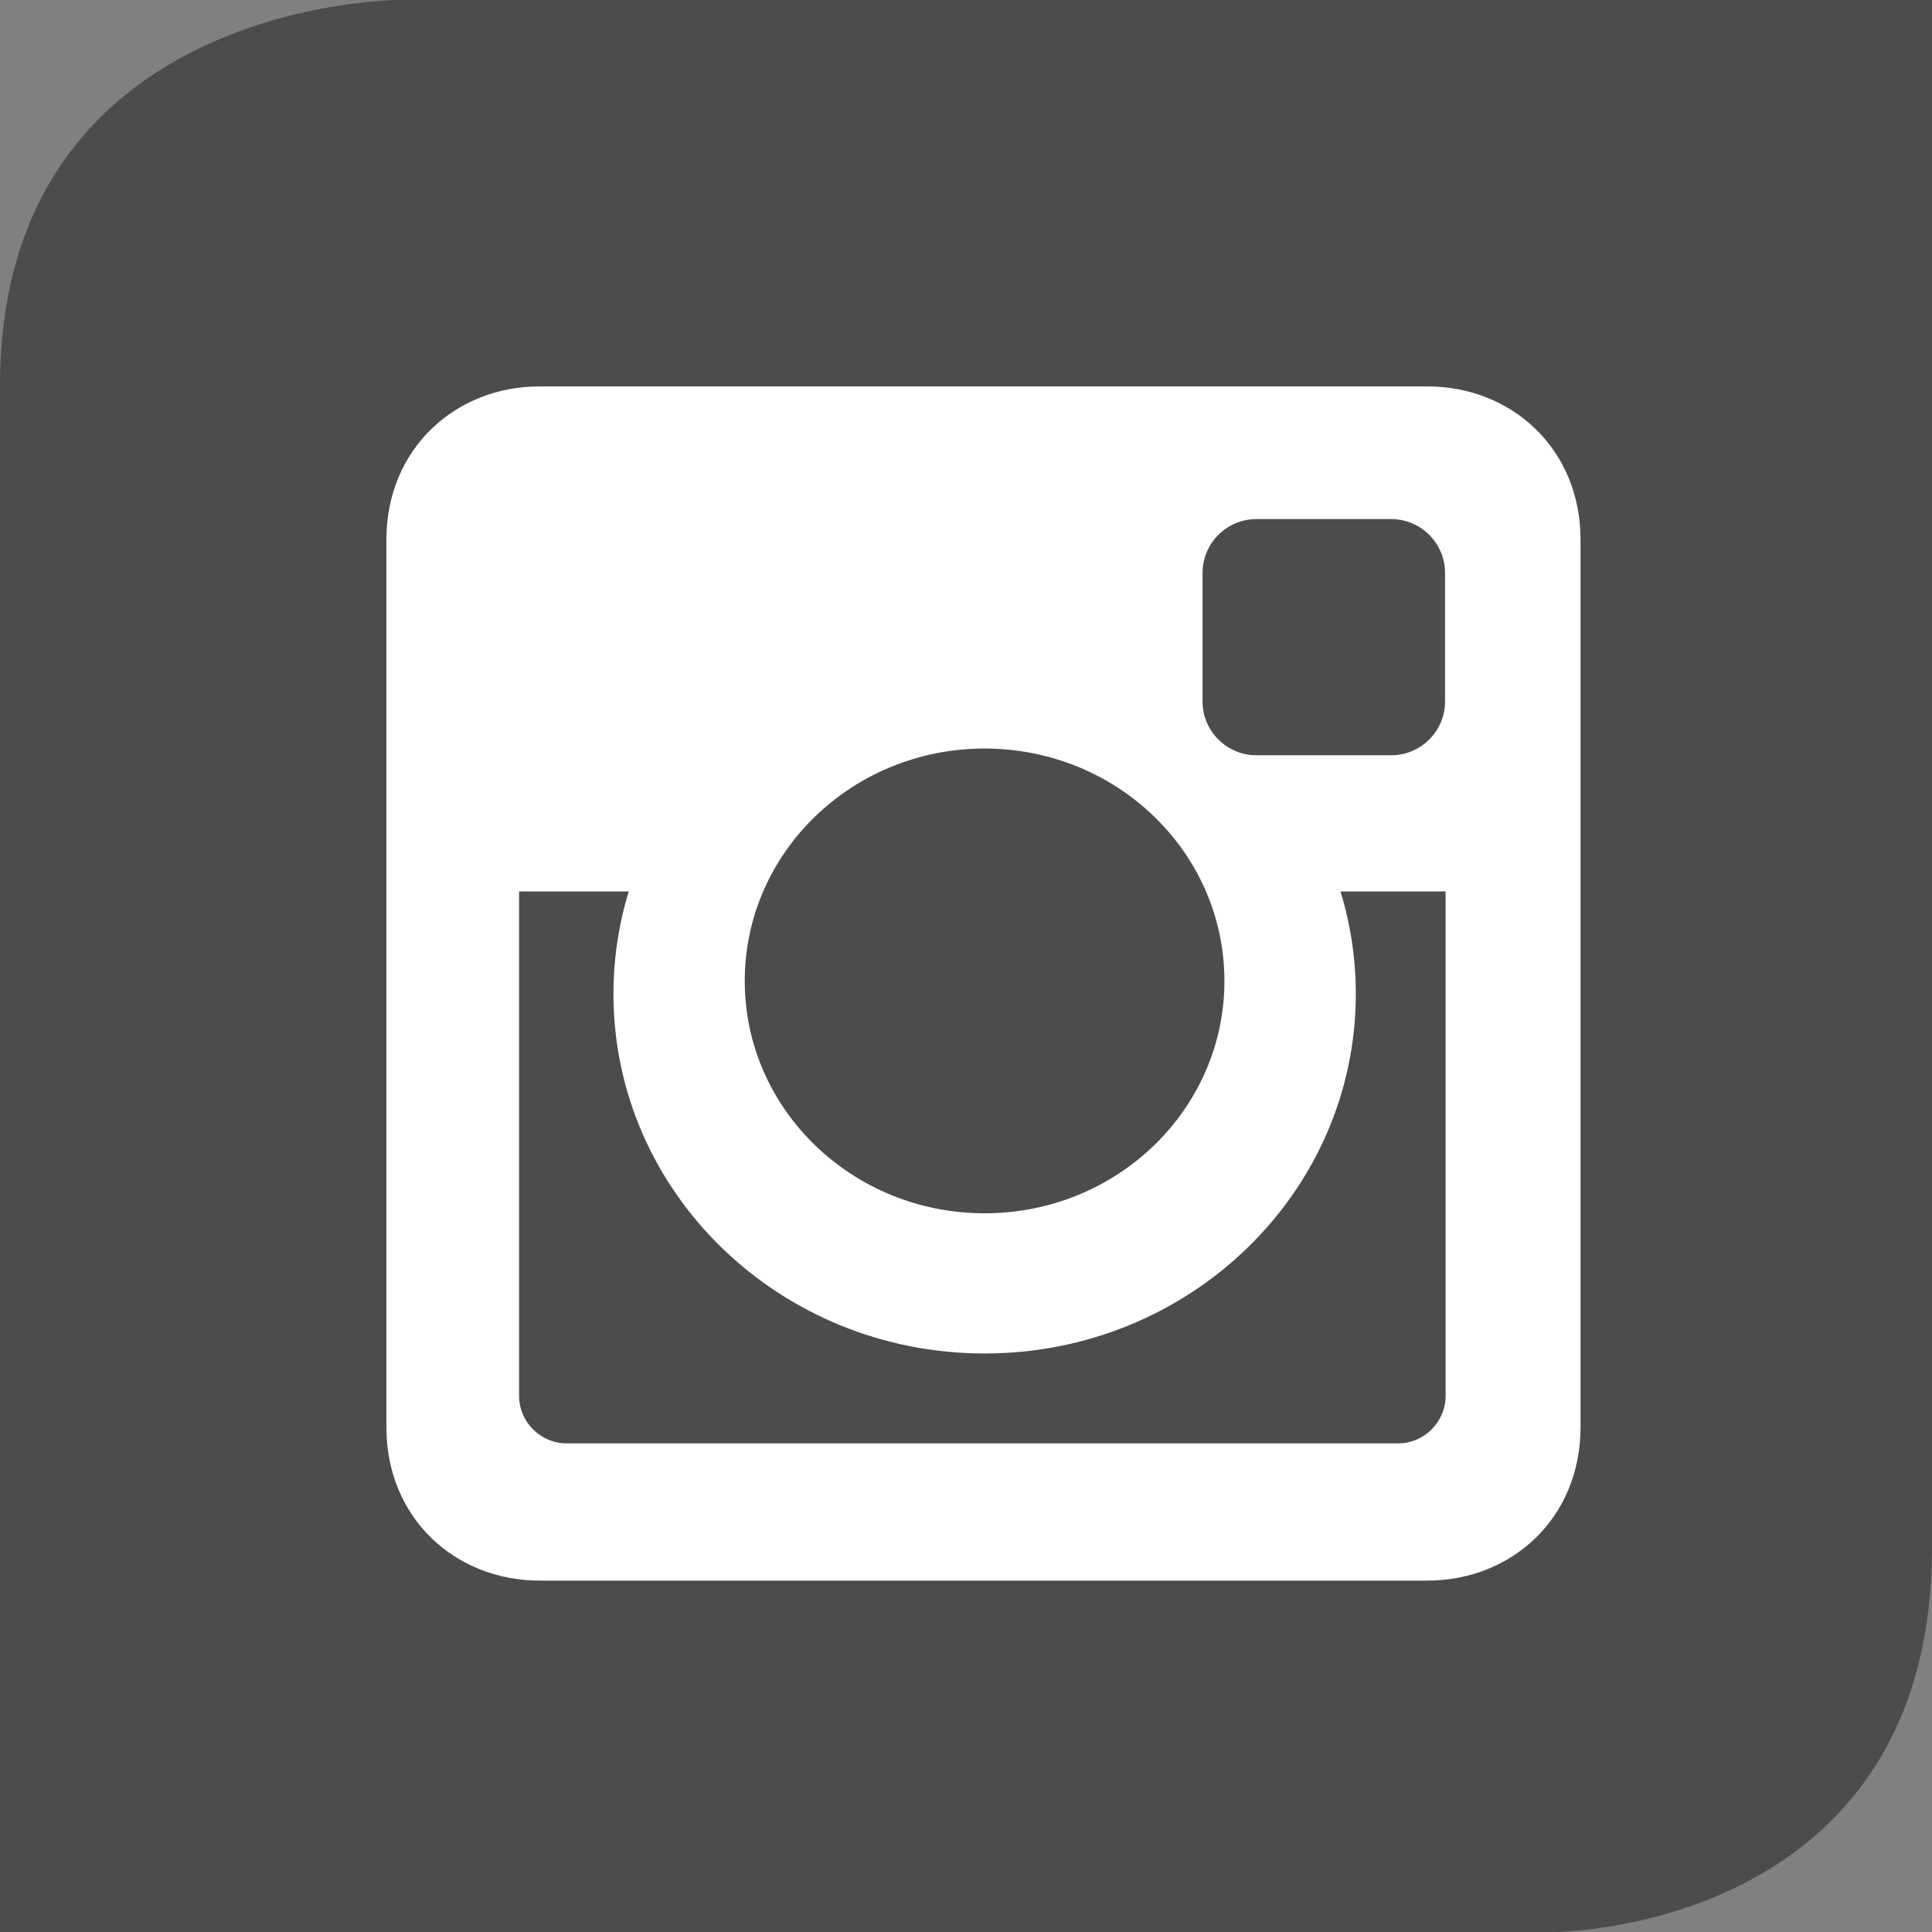
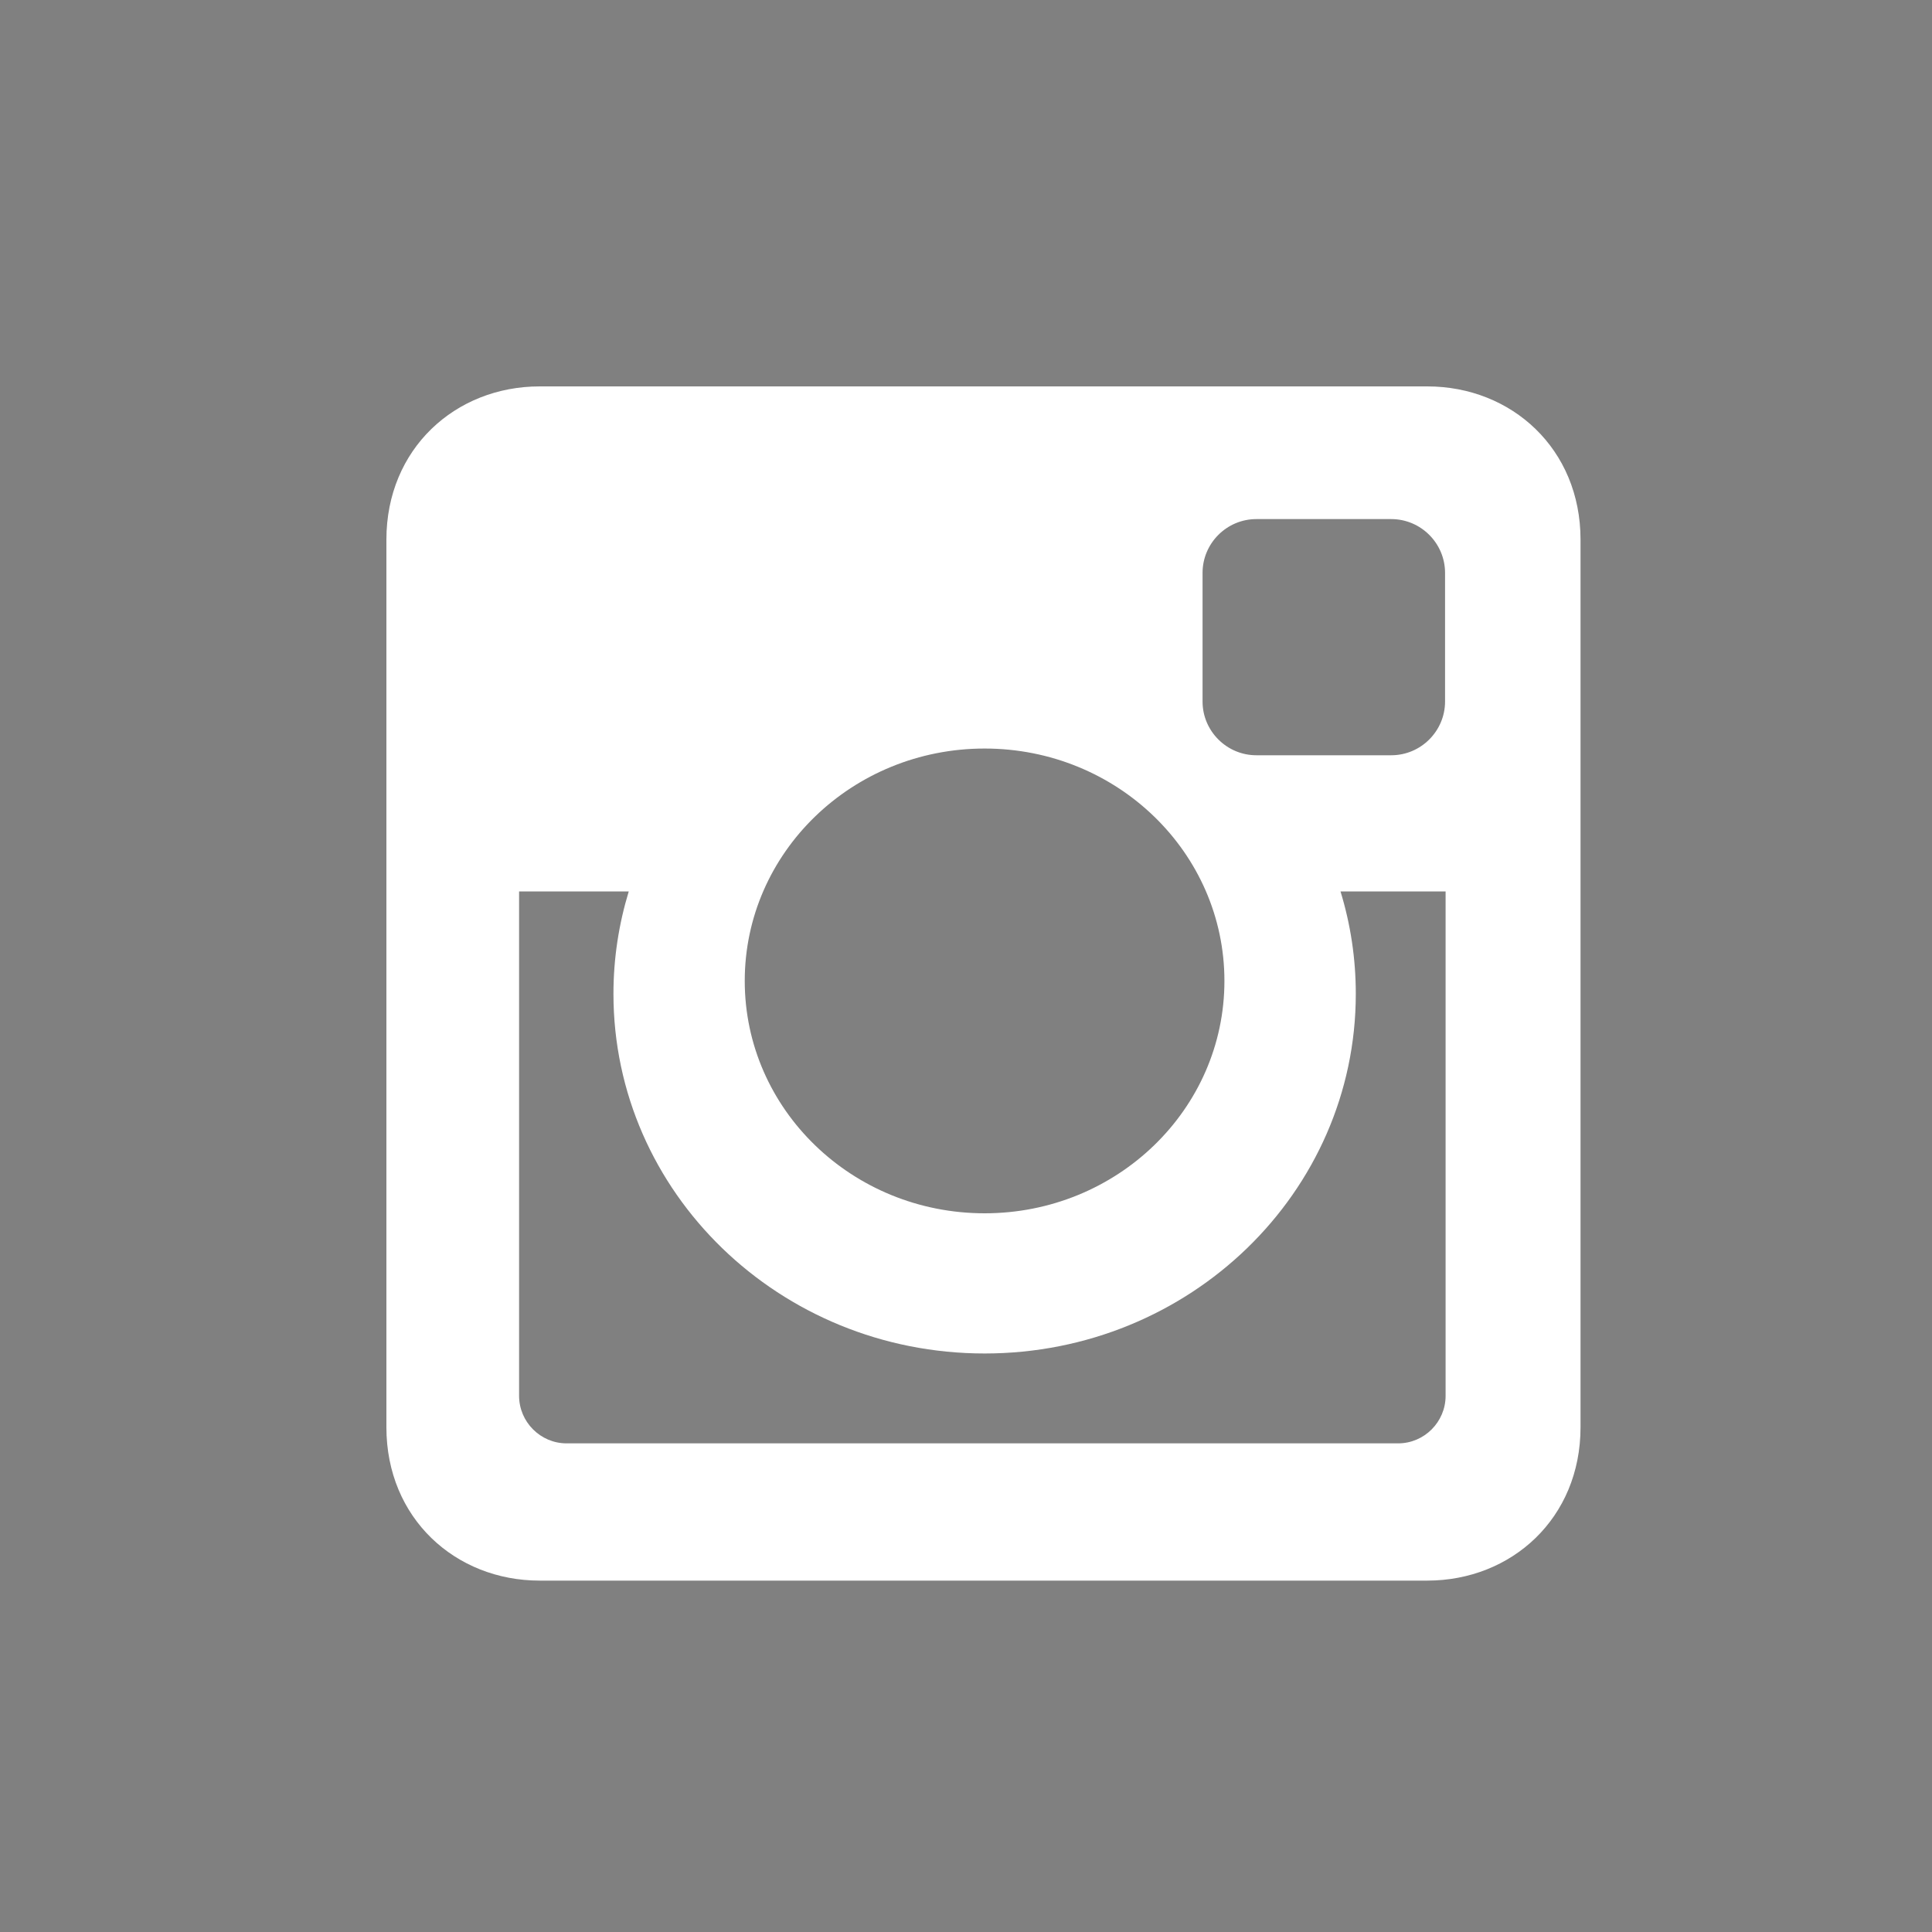
<svg xmlns="http://www.w3.org/2000/svg" width="25px" height="25px" viewBox="0 0 25 25" version="1.1">
  <rect x="0" y="0" width="25" height="25" fill="#808080" stroke="none" />
  <title>instagram</title>
  <desc>Created with Sketch.</desc>
  <defs />
  <g id="Page-1" stroke="none" stroke-width="1" fill="none" fill-rule="evenodd">
    <g id="instagram">
-       <path d="M5.55111512e-17,4.994 C5.55111512e-17,0 5.161,0 5.161,0 L25,0 C25,0 25,15.042 25,20.021 C25,25 20.106,25 20.106,25 L5.55111512e-17,25 L5.55111512e-17,4.994 Z" id="Rectangle-1" fill="#4C4C4C" />
      <g id="instagram-social-network-logo-of-photo-camera" transform="translate(5, 5)" fill="#FFFFFF">
        <path d="M1.983,0 L13.469,0 C14.56,0 15.452,0.808 15.452,1.983 L15.452,13.469 C15.452,14.645 14.56,15.453 13.469,15.453 L1.983,15.453 C0.892,15.453 0,14.645 0,13.469 L0,1.983 C0,0.808 0.892,0 1.983,0 L1.983,0 L1.983,0 Z M11.257,1.717 C10.874,1.717 10.561,2.03 10.561,2.413 L10.561,4.078 C10.561,4.46 10.874,4.773 11.257,4.773 L13.003,4.773 C13.386,4.773 13.699,4.46 13.699,4.078 L13.699,2.413 C13.699,2.03 13.386,1.717 13.003,1.717 L11.257,1.717 L11.257,1.717 L11.257,1.717 Z M13.706,6.535 L12.346,6.535 C12.475,6.955 12.544,7.4 12.544,7.86 C12.544,10.431 10.394,12.514 7.741,12.514 C5.089,12.514 2.938,10.431 2.938,7.86 C2.938,7.4 3.008,6.955 3.136,6.535 L1.717,6.535 L1.717,13.062 C1.717,13.4 1.994,13.677 2.331,13.677 L13.092,13.677 C13.43,13.677 13.706,13.4 13.706,13.062 L13.706,6.535 L13.706,6.535 L13.706,6.535 Z M7.741,4.686 C6.027,4.686 4.637,6.032 4.637,7.693 C4.637,9.354 6.027,10.7 7.741,10.7 C9.455,10.7 10.844,9.354 10.844,7.693 C10.844,6.032 9.455,4.686 7.741,4.686 L7.741,4.686 Z" id="Shape" />
      </g>
    </g>
  </g>
</svg>